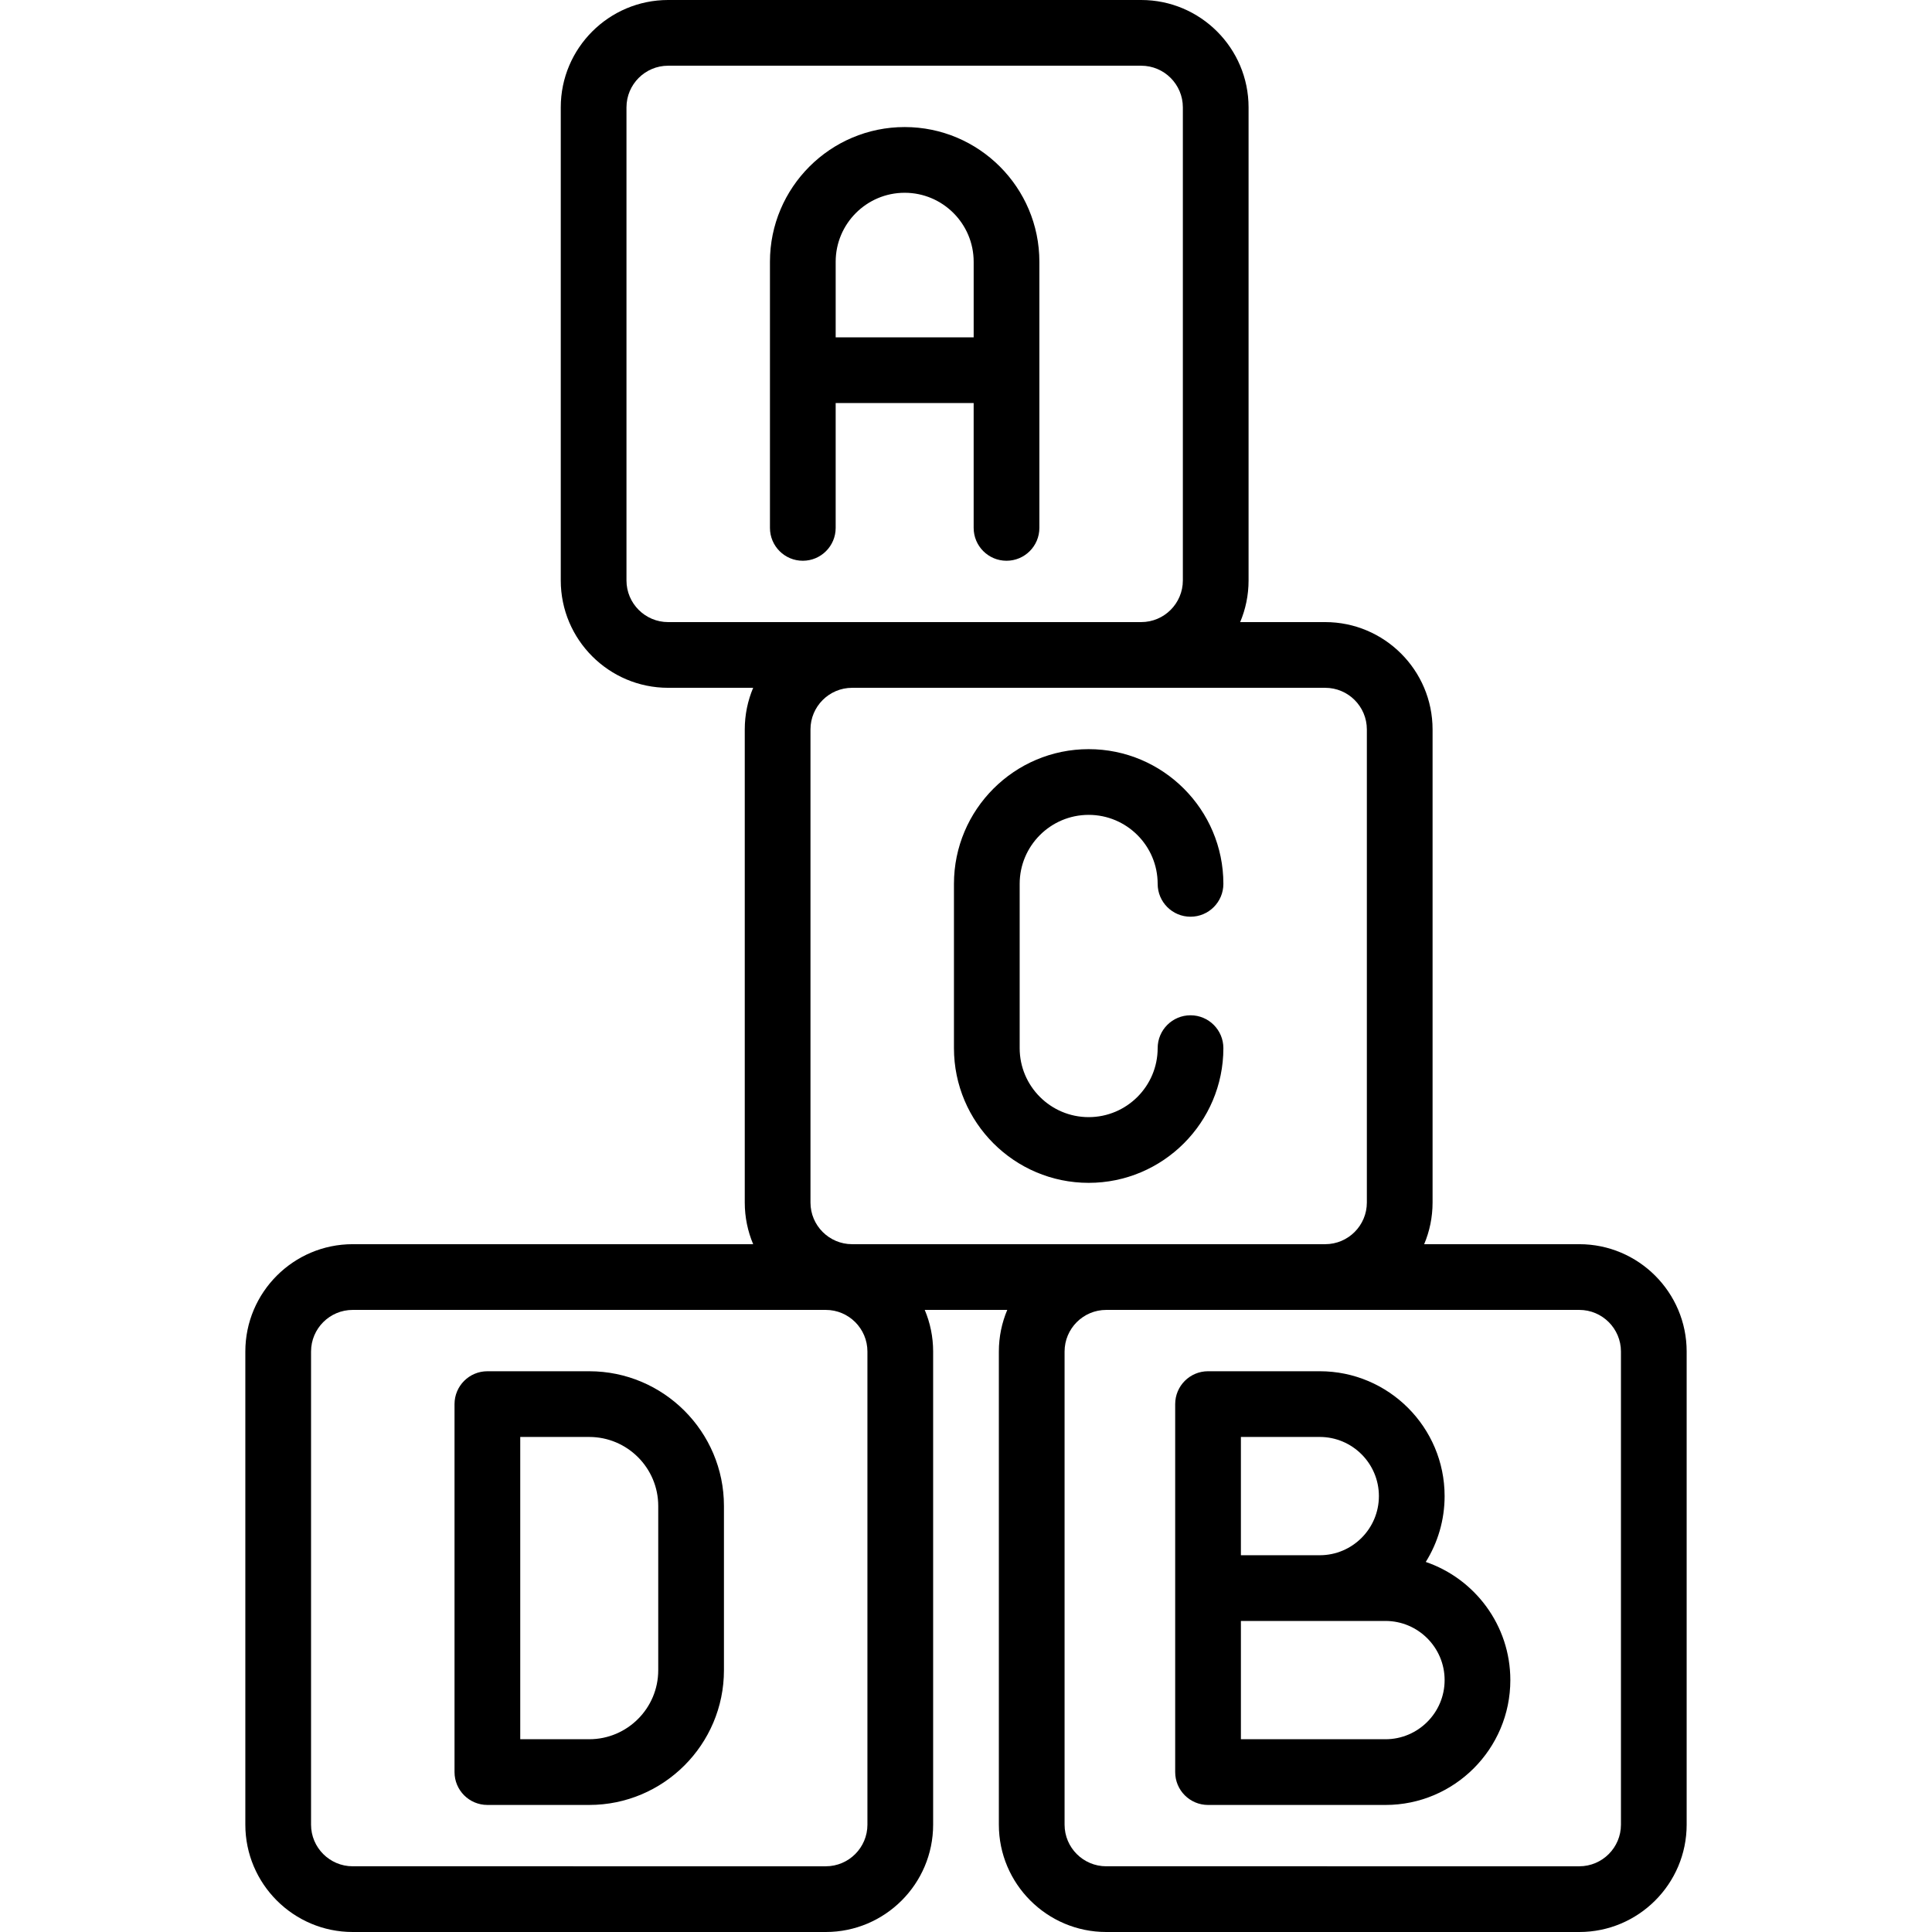
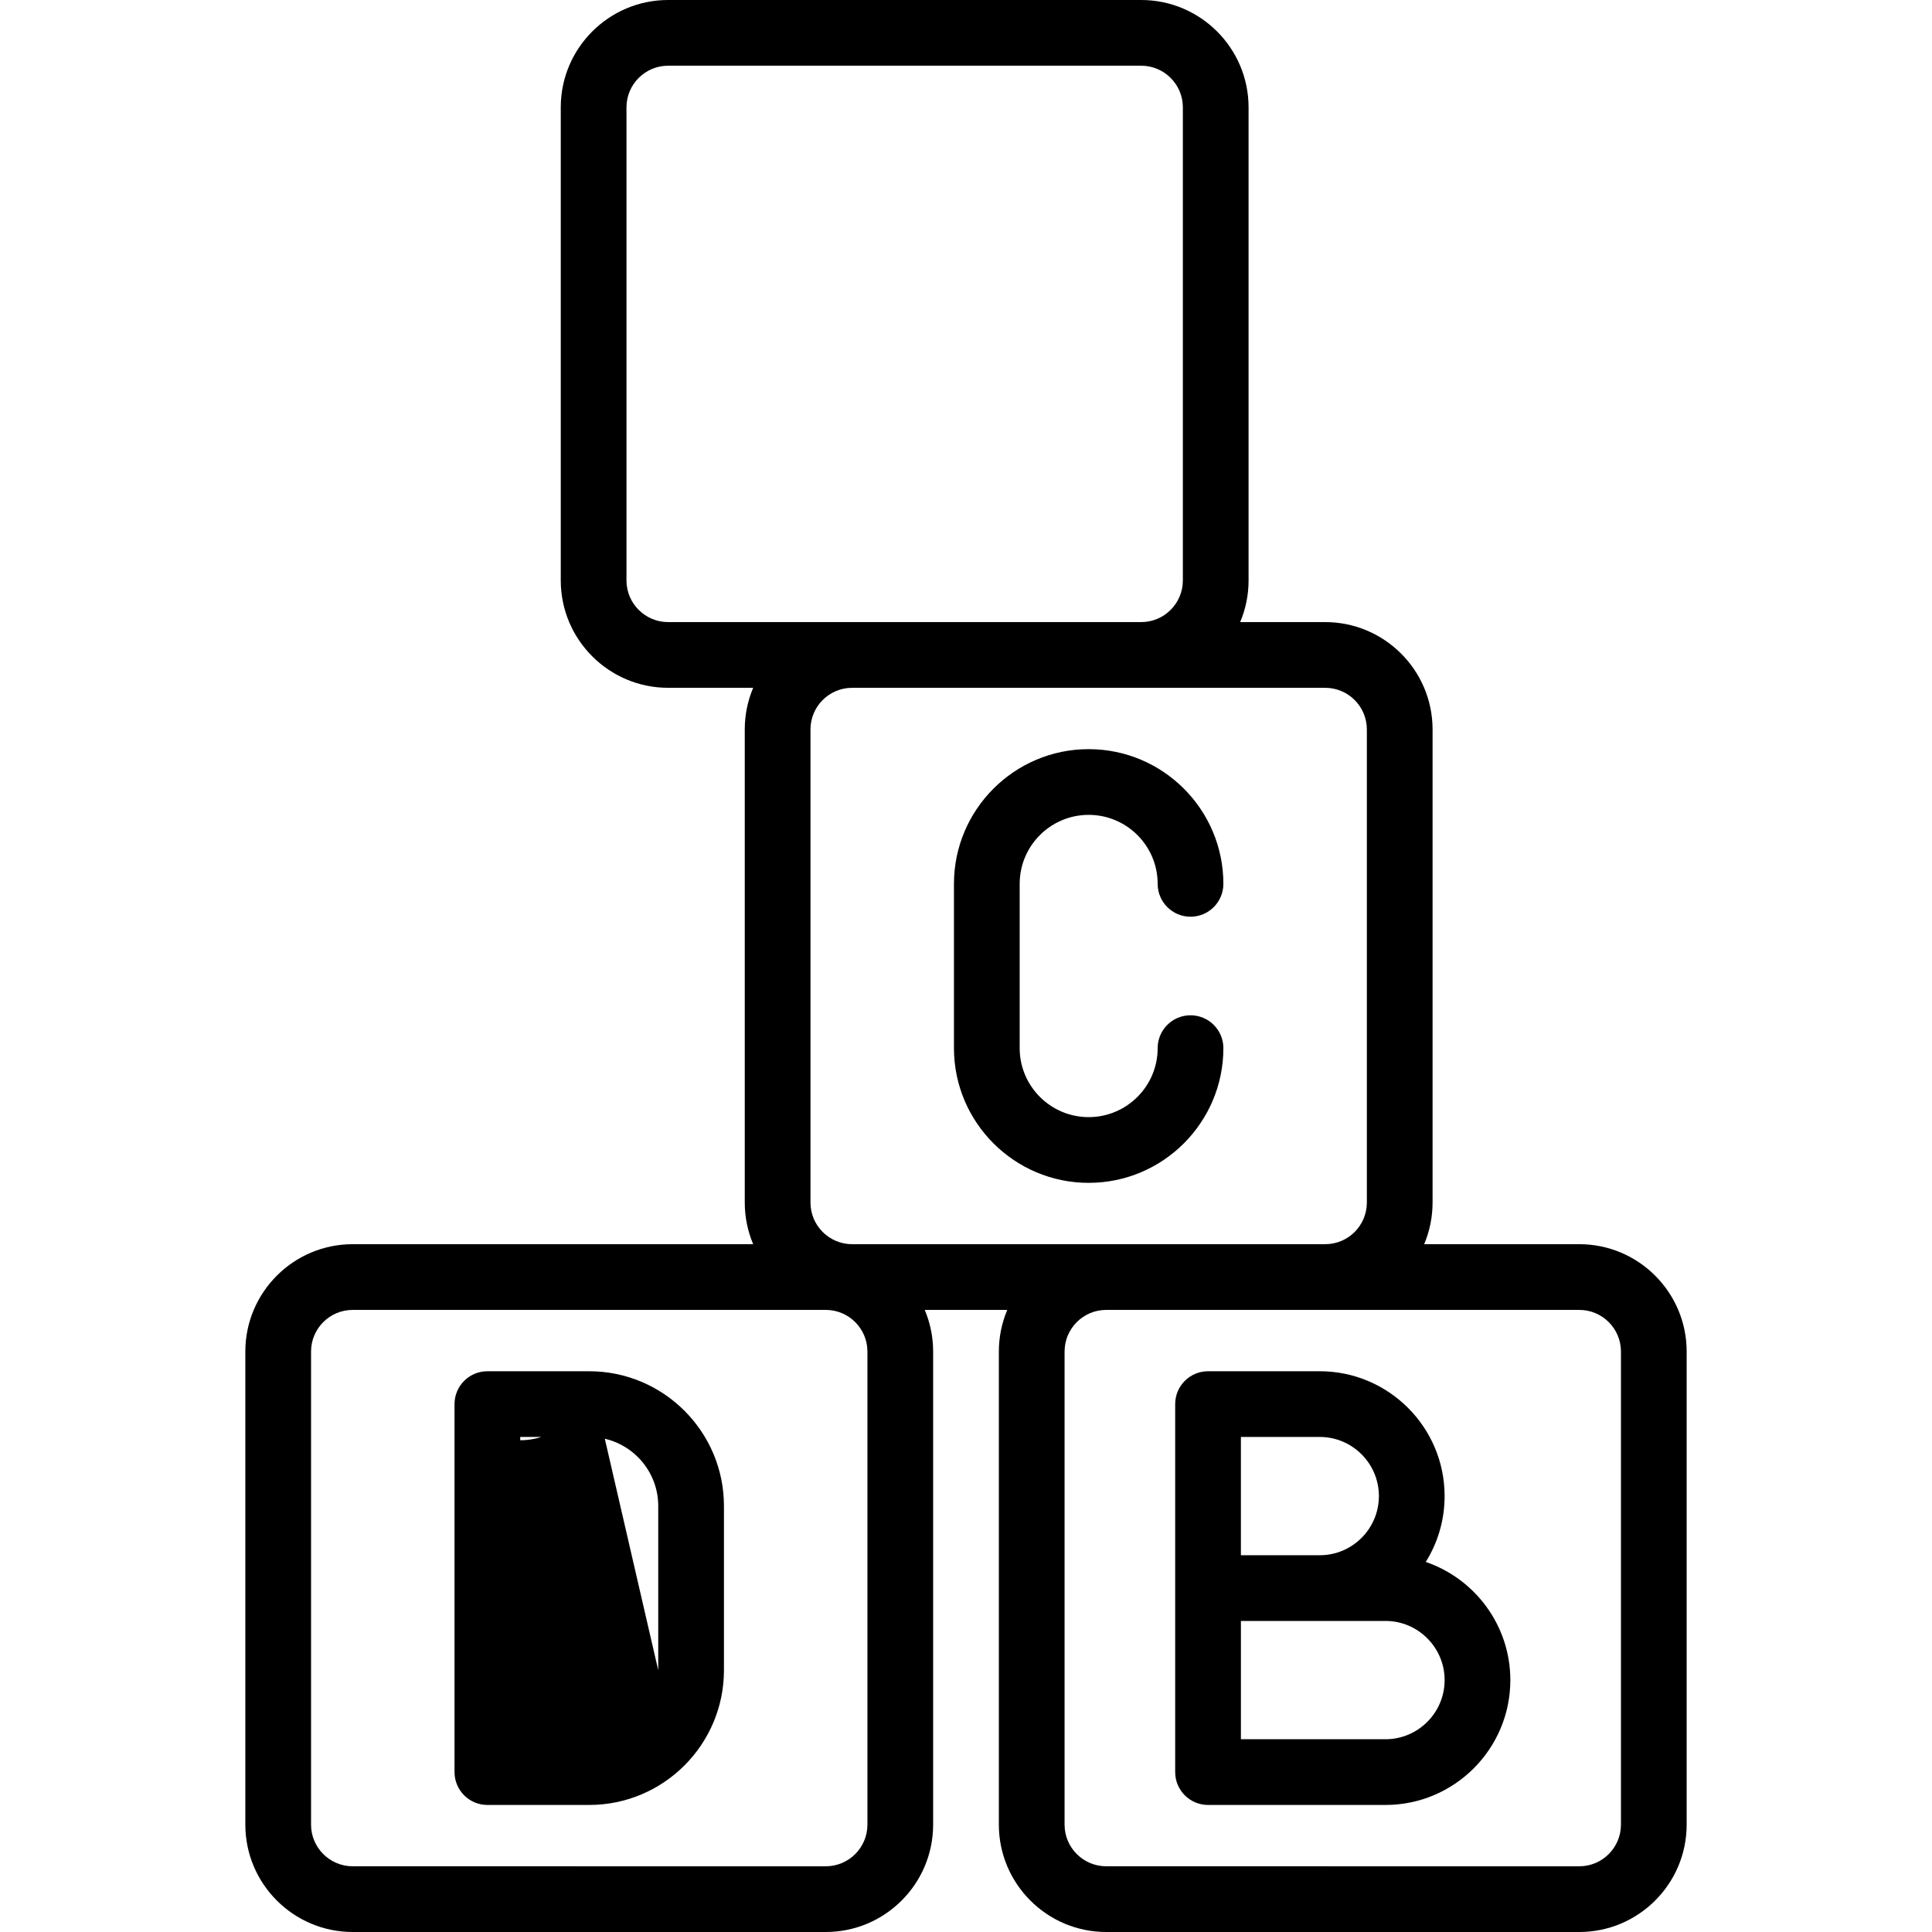
<svg xmlns="http://www.w3.org/2000/svg" fill="#000000" height="800px" width="800px" version="1.1" id="Layer_1" viewBox="0 0 512 512" xml:space="preserve">
  <g>
    <g>
      <path d="M418.534,329.723h-41.116c1.434-3.395,2.228-7.124,2.228-11.035V193.312c0-15.687-12.763-28.45-28.45-28.45h-22.54    c1.434-3.395,2.228-7.124,2.228-11.035V28.45c0-15.687-12.763-28.45-28.45-28.45H177.058c-15.687,0-28.45,12.763-28.45,28.45    v125.376c0,15.687,12.763,28.45,28.45,28.45h22.54c-1.434,3.395-2.228,7.124-2.228,11.035v125.376    c0,3.911,0.794,7.641,2.228,11.035H93.466c-15.687,0-28.45,12.763-28.45,28.45V483.55c0,15.687,12.763,28.45,28.45,28.45h125.376    c15.687,0,28.45-12.763,28.45-28.45V358.174c0-3.911-0.794-7.641-2.228-11.035h21.871c-1.434,3.395-2.228,7.124-2.228,11.035    V483.55c0,15.687,12.763,28.45,28.45,28.45h125.376c15.687,0,28.45-12.763,28.45-28.45V358.174    C446.984,342.486,434.221,329.723,418.534,329.723z M177.058,164.862c-6.085,0-11.035-4.951-11.035-11.035V28.45    c0-6.085,4.951-11.035,11.035-11.035h125.376c6.085,0,11.035,4.951,11.035,11.035v125.376c0,6.085-4.951,11.035-11.035,11.035    H225.82H177.058z M229.878,483.55c0,6.085-4.951,11.035-11.035,11.035H93.466c-6.085,0-11.035-4.951-11.035-11.035V358.174    c0-6.085,4.951-11.035,11.035-11.035h125.376c6.085,0,11.035,4.951,11.035,11.035V483.55z M225.82,329.723    c-6.085,0-11.035-4.951-11.035-11.035V193.312c0-6.085,4.951-11.035,11.035-11.035h125.376c6.085,0,11.035,4.951,11.035,11.035    v125.376c0,6.085-4.951,11.035-11.035,11.035H225.82z M429.569,483.55c0,6.085-4.951,11.035-11.035,11.035H293.158    c-6.085,0-11.035-4.951-11.035-11.035V358.174c0-6.085,4.951-11.035,11.035-11.035h125.376c6.085,0,11.035,4.951,11.035,11.035    V483.55z" />
    </g>
  </g>
  <g>
    <g>
-       <path d="M239.746,33.671c-19.685,0-35.7,16.015-35.7,35.7v70.527c0,4.809,3.899,8.708,8.708,8.708    c4.809,0,8.707-3.899,8.707-8.708v-33.086h36.569v33.086c0,4.809,3.899,8.708,8.707,8.708c4.809,0,8.708-3.899,8.708-8.708V69.371    C275.446,49.686,259.431,33.671,239.746,33.671z M258.031,89.397h-36.569V69.371c0-10.082,8.202-18.285,18.285-18.285    s18.285,8.202,18.285,18.285V89.397z" />
-     </g>
+       </g>
  </g>
  <g>
    <g>
      <path d="M315.5,269.06c-4.809,0-8.707,3.899-8.707,8.707c0,10.082-8.202,18.285-18.285,18.285s-18.285-8.202-18.285-18.285    v-43.535c0-10.082,8.202-18.285,18.285-18.285s18.285,8.202,18.285,18.285c0,4.809,3.899,8.708,8.707,8.708    c4.809,0,8.708-3.899,8.708-8.708c0-19.685-16.015-35.7-35.7-35.7s-35.7,16.015-35.7,35.7v43.535c0,19.685,16.015,35.7,35.7,35.7    s35.7-16.015,35.7-35.7C324.207,272.959,320.309,269.06,315.5,269.06z" />
    </g>
  </g>
  <g>
    <g>
-       <path d="M156.154,363.395h-26.992c-4.809,0-8.708,3.899-8.708,8.707v97.519c0,4.809,3.899,8.708,8.708,8.708h26.992    c19.685,0,35.7-16.015,35.7-35.7v-43.535C191.854,379.409,175.839,363.395,156.154,363.395z M174.439,442.629    c0,10.082-8.202,18.285-18.285,18.285H137.87V380.81h18.285c10.082,0,18.285,8.202,18.285,18.285V442.629z" />
+       <path d="M156.154,363.395h-26.992c-4.809,0-8.708,3.899-8.708,8.707v97.519c0,4.809,3.899,8.708,8.708,8.708h26.992    c19.685,0,35.7-16.015,35.7-35.7v-43.535C191.854,379.409,175.839,363.395,156.154,363.395z c0,10.082-8.202,18.285-18.285,18.285H137.87V380.81h18.285c10.082,0,18.285,8.202,18.285,18.285V442.629z" />
    </g>
  </g>
  <g>
    <g>
      <path d="M377.844,413.932c3.16-5.07,4.993-11.049,4.993-17.451c0-18.245-14.843-33.088-33.088-33.088h-29.605    c-4.809,0-8.708,3.899-8.708,8.708v97.524c0,4.809,3.899,8.707,8.708,8.707h47.023c18.245,0,33.088-14.843,33.088-33.088    C400.255,430.734,390.864,418.384,377.844,413.932z M328.851,380.807h20.898c8.642,0,15.673,7.031,15.673,15.673    s-7.031,15.673-15.673,15.673h-20.898V380.807z M367.167,460.916h-38.315v-31.347h20.898h17.417    c8.642,0,15.673,7.031,15.673,15.673C382.84,453.885,375.809,460.916,367.167,460.916z" />
    </g>
  </g>
</svg>